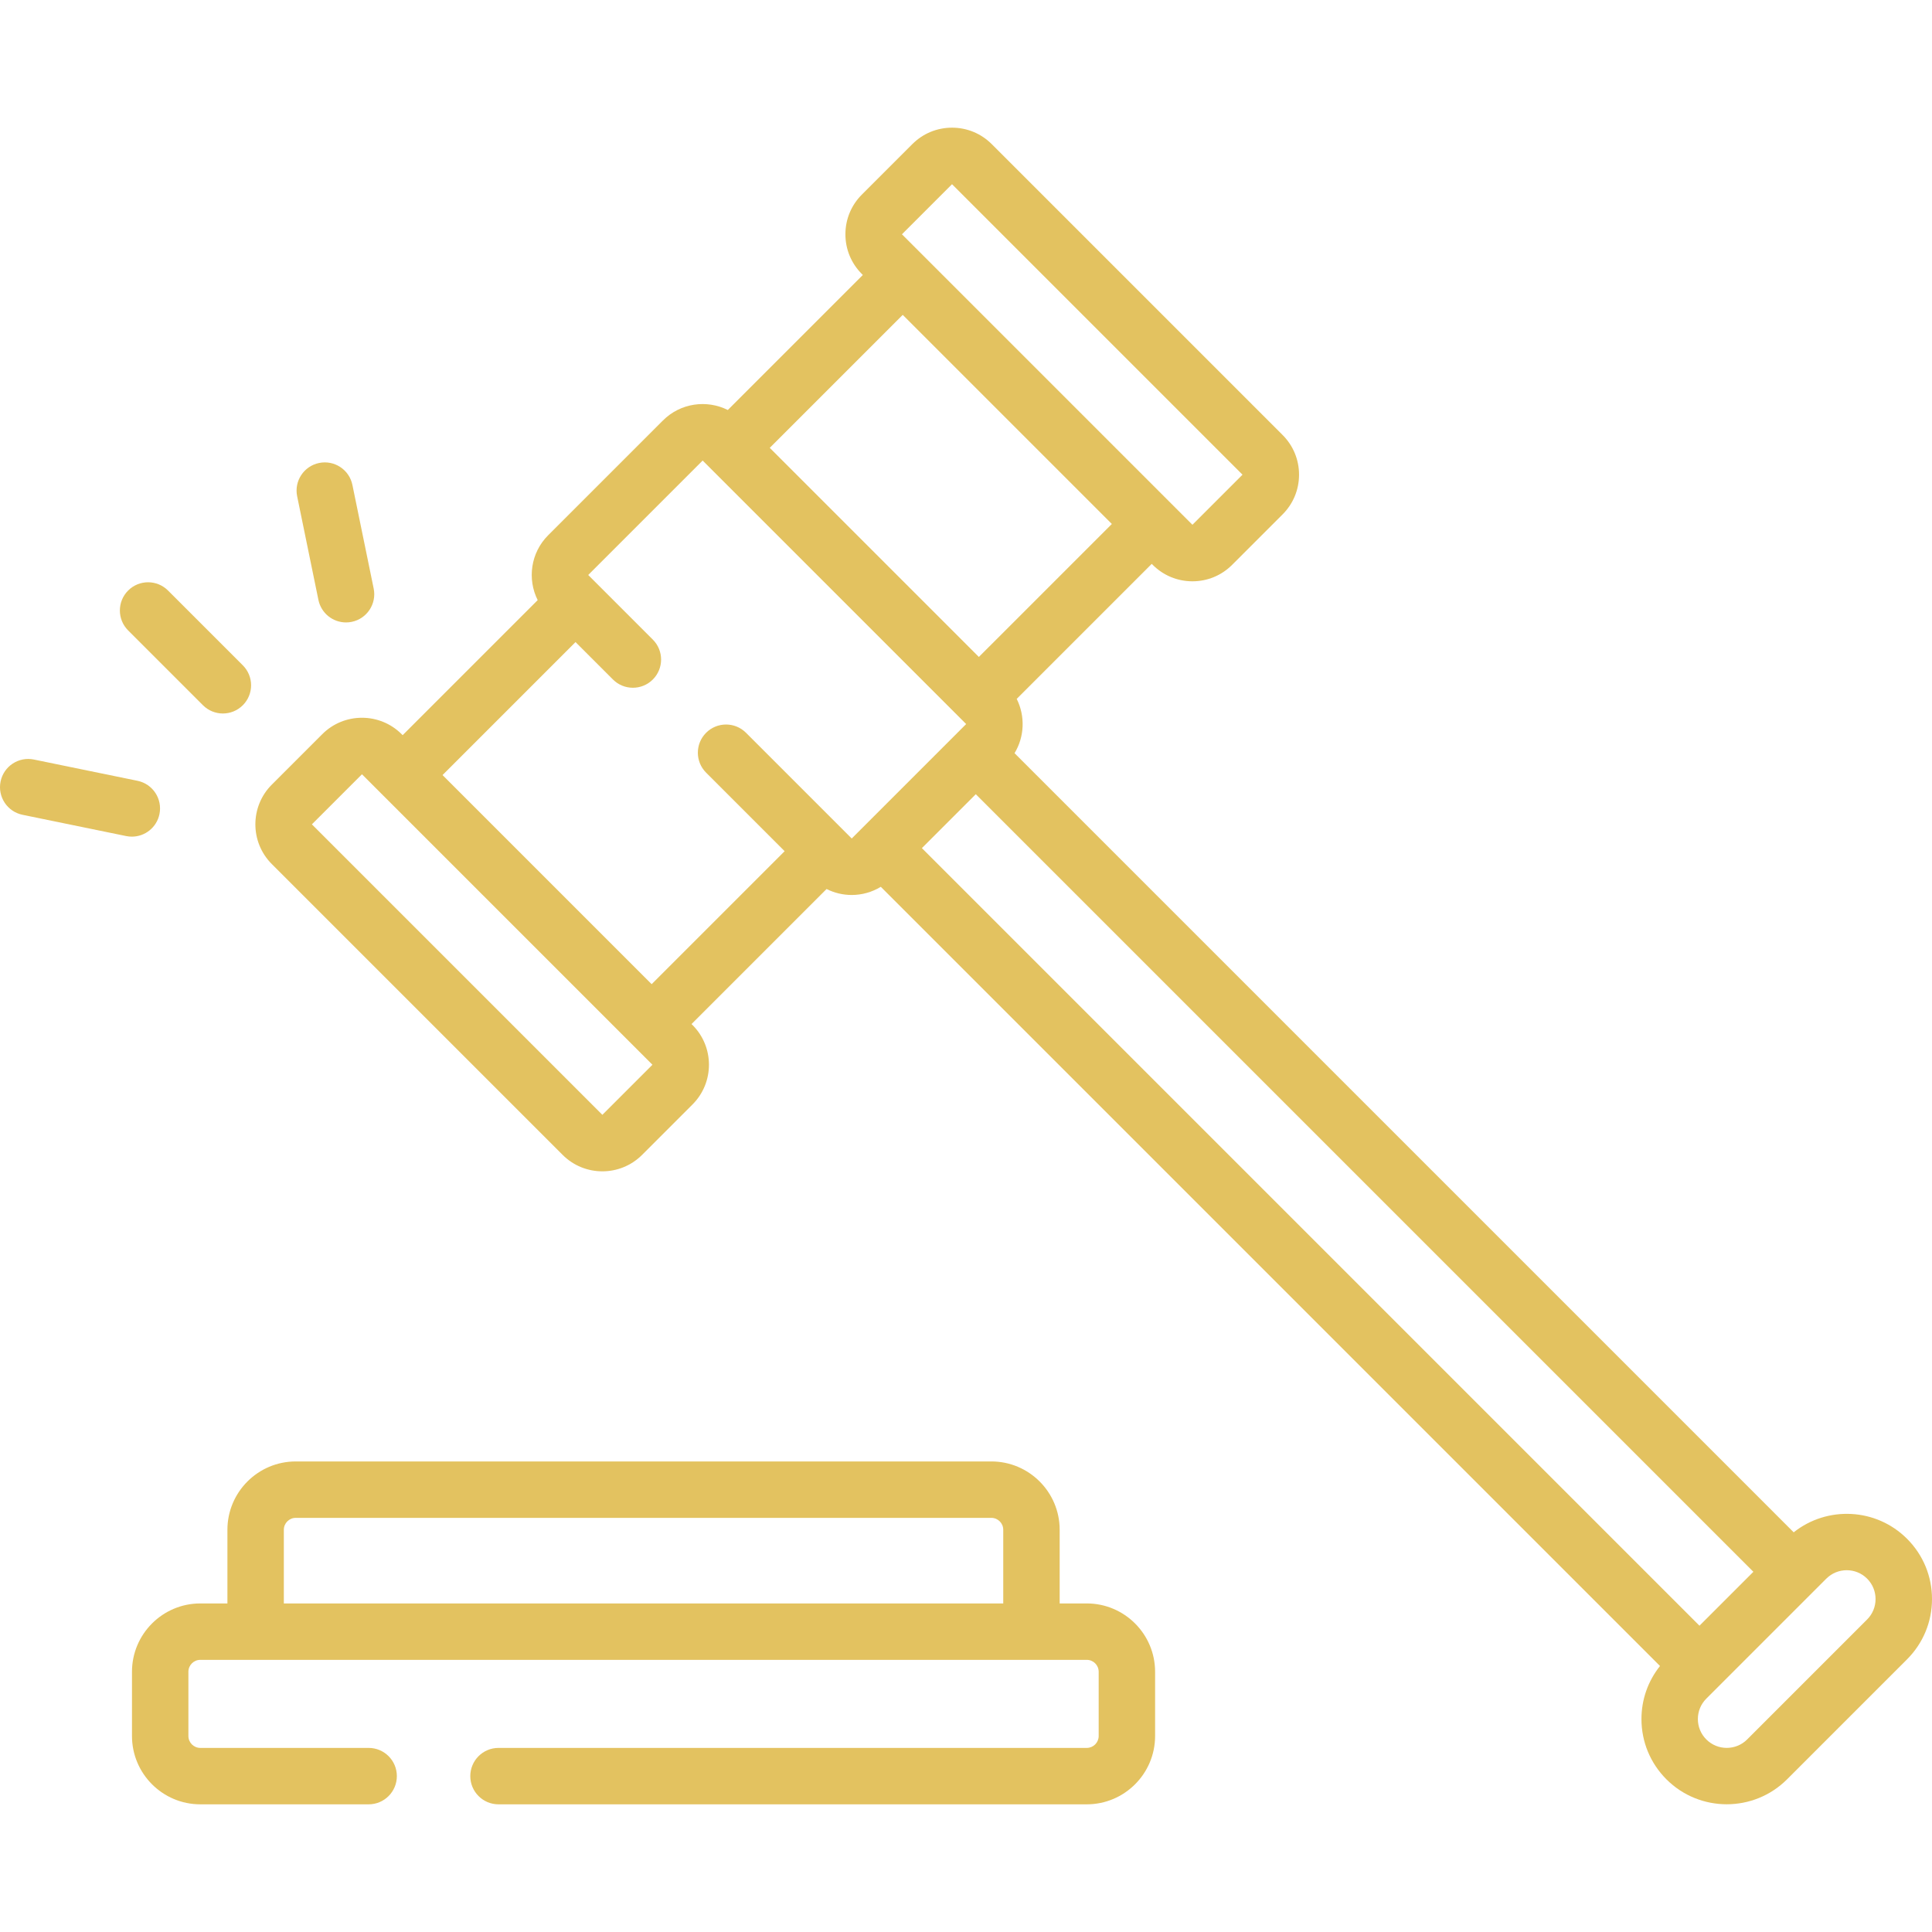
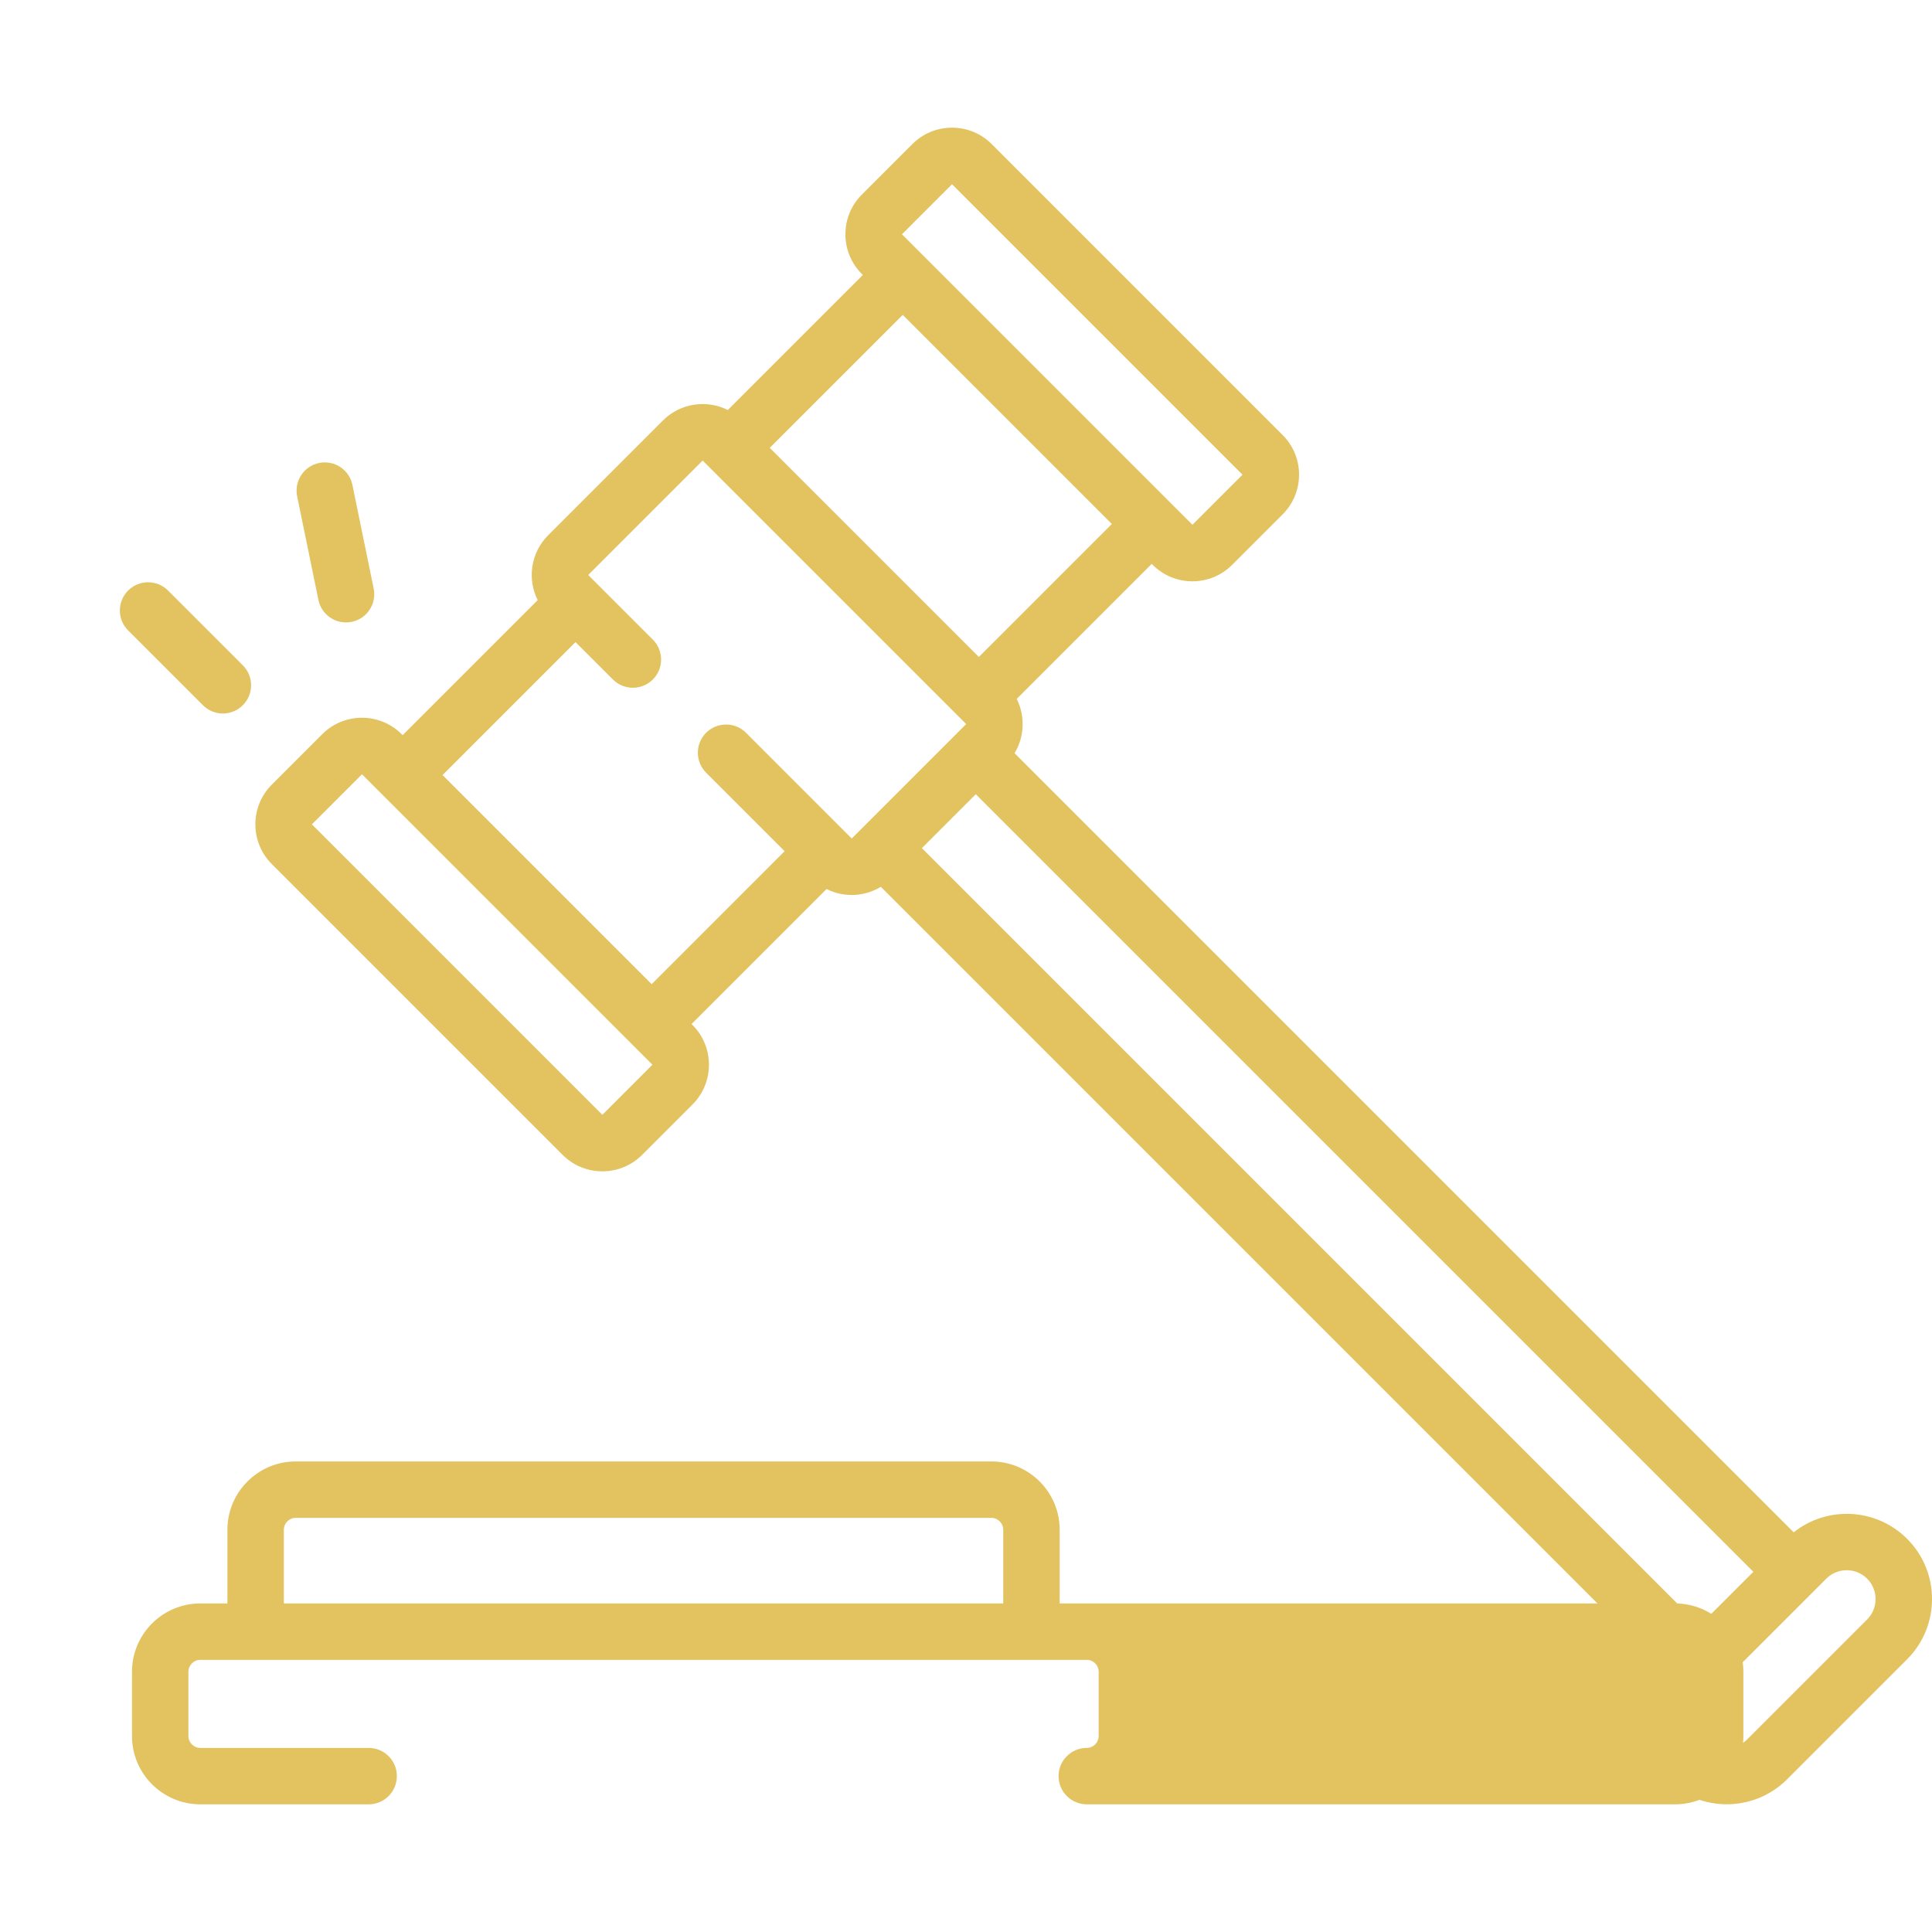
<svg xmlns="http://www.w3.org/2000/svg" width="512" height="512" x="0" y="0" viewBox="0 0 512 512" style="enable-background:new 0 0 512 512" xml:space="preserve" class="">
  <g>
    <g>
      <g>
-         <path d="m288.008 424.928h-7.185v-19.524c0-9.984-8.122-18.106-18.106-18.106h-184.342c-9.984 0-18.106 8.122-18.106 18.106v19.524h-7.185c-9.984 0-18.106 8.122-18.106 18.106v17.025c0 9.984 8.122 18.106 18.106 18.106h44.612c4.129 0 7.475-3.347 7.475-7.476s-3.347-7.476-7.475-7.476h-44.612c-1.74 0-3.155-1.415-3.155-3.155v-17.025c0-1.74 1.415-3.155 3.155-3.155h234.923c1.74 0 3.155 1.415 3.155 3.155v17.025c0 1.74-1.415 3.155-3.155 3.155h-155.898c-4.129 0-7.476 3.347-7.476 7.476s3.347 7.476 7.476 7.476h155.898c9.984 0 18.106-8.122 18.106-18.106v-17.025c.001-9.983-8.122-18.106-18.105-18.106zm-22.136 0h-190.652v-19.524c0-1.74 1.415-3.155 3.155-3.155h184.341c1.74 0 3.155 1.415 3.155 3.155v19.524z" fill="#e3c260" data-original="#000000" style="" class="" />
+         <path d="m288.008 424.928h-7.185v-19.524c0-9.984-8.122-18.106-18.106-18.106h-184.342c-9.984 0-18.106 8.122-18.106 18.106v19.524h-7.185c-9.984 0-18.106 8.122-18.106 18.106v17.025c0 9.984 8.122 18.106 18.106 18.106h44.612c4.129 0 7.475-3.347 7.475-7.476s-3.347-7.476-7.475-7.476h-44.612c-1.74 0-3.155-1.415-3.155-3.155v-17.025c0-1.74 1.415-3.155 3.155-3.155h234.923c1.74 0 3.155 1.415 3.155 3.155v17.025c0 1.74-1.415 3.155-3.155 3.155c-4.129 0-7.476 3.347-7.476 7.476s3.347 7.476 7.476 7.476h155.898c9.984 0 18.106-8.122 18.106-18.106v-17.025c.001-9.983-8.122-18.106-18.105-18.106zm-22.136 0h-190.652v-19.524c0-1.74 1.415-3.155 3.155-3.155h184.341c1.74 0 3.155 1.415 3.155 3.155v19.524z" fill="#e3c260" data-original="#000000" style="" class="" />
        <path d="m505.381 407.787c-8.197-8.197-21.169-8.757-30.034-1.706l-206.481-206.48c2.657-4.381 2.845-9.847.572-14.387l35.784-35.784.264.264c2.81 2.81 6.545 4.357 10.518 4.357 3.974 0 7.709-1.547 10.519-4.357l13.379-13.379c2.81-2.809 4.357-6.545 4.357-10.518s-1.547-7.709-4.357-10.518l-77.087-77.087c-2.81-2.81-6.545-4.357-10.519-4.357-3.973 0-7.709 1.547-10.518 4.357l-13.379 13.378c-2.81 2.81-4.357 6.545-4.357 10.519 0 3.973 1.547 7.709 4.357 10.518l.264.264-35.784 35.784c-5.573-2.791-12.544-1.875-17.186 2.768l-30.435 30.435c-4.643 4.643-5.558 11.613-2.768 17.185l-35.784 35.784-.265-.265c-5.799-5.798-15.236-5.799-21.036 0l-13.38 13.379c-5.799 5.8-5.799 15.237 0 21.037l77.088 77.088c2.9 2.899 6.708 4.349 10.518 4.349 3.809 0 7.619-1.45 10.519-4.35l13.379-13.379c5.8-5.8 5.8-15.237 0-21.037l-.265-.265 35.784-35.784c2.092 1.048 4.377 1.582 6.667 1.581 2.677 0 5.347-.732 7.709-2.164l206.491 206.492c-3.177 3.984-4.914 8.882-4.914 14.053 0 6.037 2.351 11.713 6.62 15.981 4.406 4.406 10.194 6.609 15.981 6.609s11.575-2.203 15.981-6.609l31.796-31.796c4.269-4.268 6.619-9.944 6.619-15.981s-2.349-11.71-6.617-15.979zm-253.085-358.97 76.981 76.981-13.272 13.272-76.98-76.981zm-13.061 34.626 27.708 27.708 27.708 27.708-35.243 35.241-55.415-55.415zm-79.603 211.999-76.981-76.981 13.272-13.272 76.981 76.981zm66.084-73.232-28.016-28.017c-2.919-2.919-7.653-2.919-10.572 0-2.92 2.919-2.92 7.653 0 10.572l20.808 20.808-35.242 35.242-55.416-55.415 35.242-35.242 9.915 9.915c2.919 2.919 7.653 2.919 10.572 0 2.92-2.919 2.92-7.653 0-10.572l-17.123-17.124 30.328-30.328 69.832 69.833zm18.593 2.551 14.287-14.287 206.068 206.068-7.144 7.143-7.144 7.143zm250.5 204.416-31.796 31.796c-2.982 2.982-7.836 2.983-10.819 0-1.445-1.445-2.241-3.365-2.241-5.409 0-2.043.796-3.964 2.241-5.409l31.796-31.796c1.491-1.491 3.45-2.237 5.409-2.237s3.918.746 5.409 2.237c2.983 2.983 2.983 7.836.001 10.818z" fill="#e3c260" data-original="#000000" style="" class="" />
        <path d="m53.781 186.892c1.46 1.46 3.373 2.19 5.286 2.19s3.826-.73 5.286-2.19c2.92-2.919 2.92-7.653 0-10.572l-19.822-19.822c-2.919-2.92-7.652-2.92-10.572 0-2.92 2.919-2.92 7.652 0 10.572z" fill="#e3c260" data-original="#000000" style="" class="" />
-         <path d="m42.259 215.746c.83-4.044-1.775-7.996-5.82-8.826l-27.46-5.636c-4.041-.831-7.996 1.776-8.826 5.82s1.775 7.996 5.82 8.826l27.46 5.636c.507.104 1.012.154 1.511.154 3.476 0 6.59-2.437 7.315-5.974z" fill="#e3c260" data-original="#000000" style="" class="" />
        <path d="m84.382 158.978c.726 3.538 3.839 5.974 7.315 5.974.498 0 1.004-.05 1.511-.154 4.044-.83 6.65-4.781 5.82-8.826l-5.636-27.46c-.829-4.044-4.783-6.651-8.826-5.82-4.044.83-6.65 4.781-5.82 8.825z" fill="#e3c260" data-original="#000000" style="" class="" />
      </g>
    </g>
  </g>
</svg>